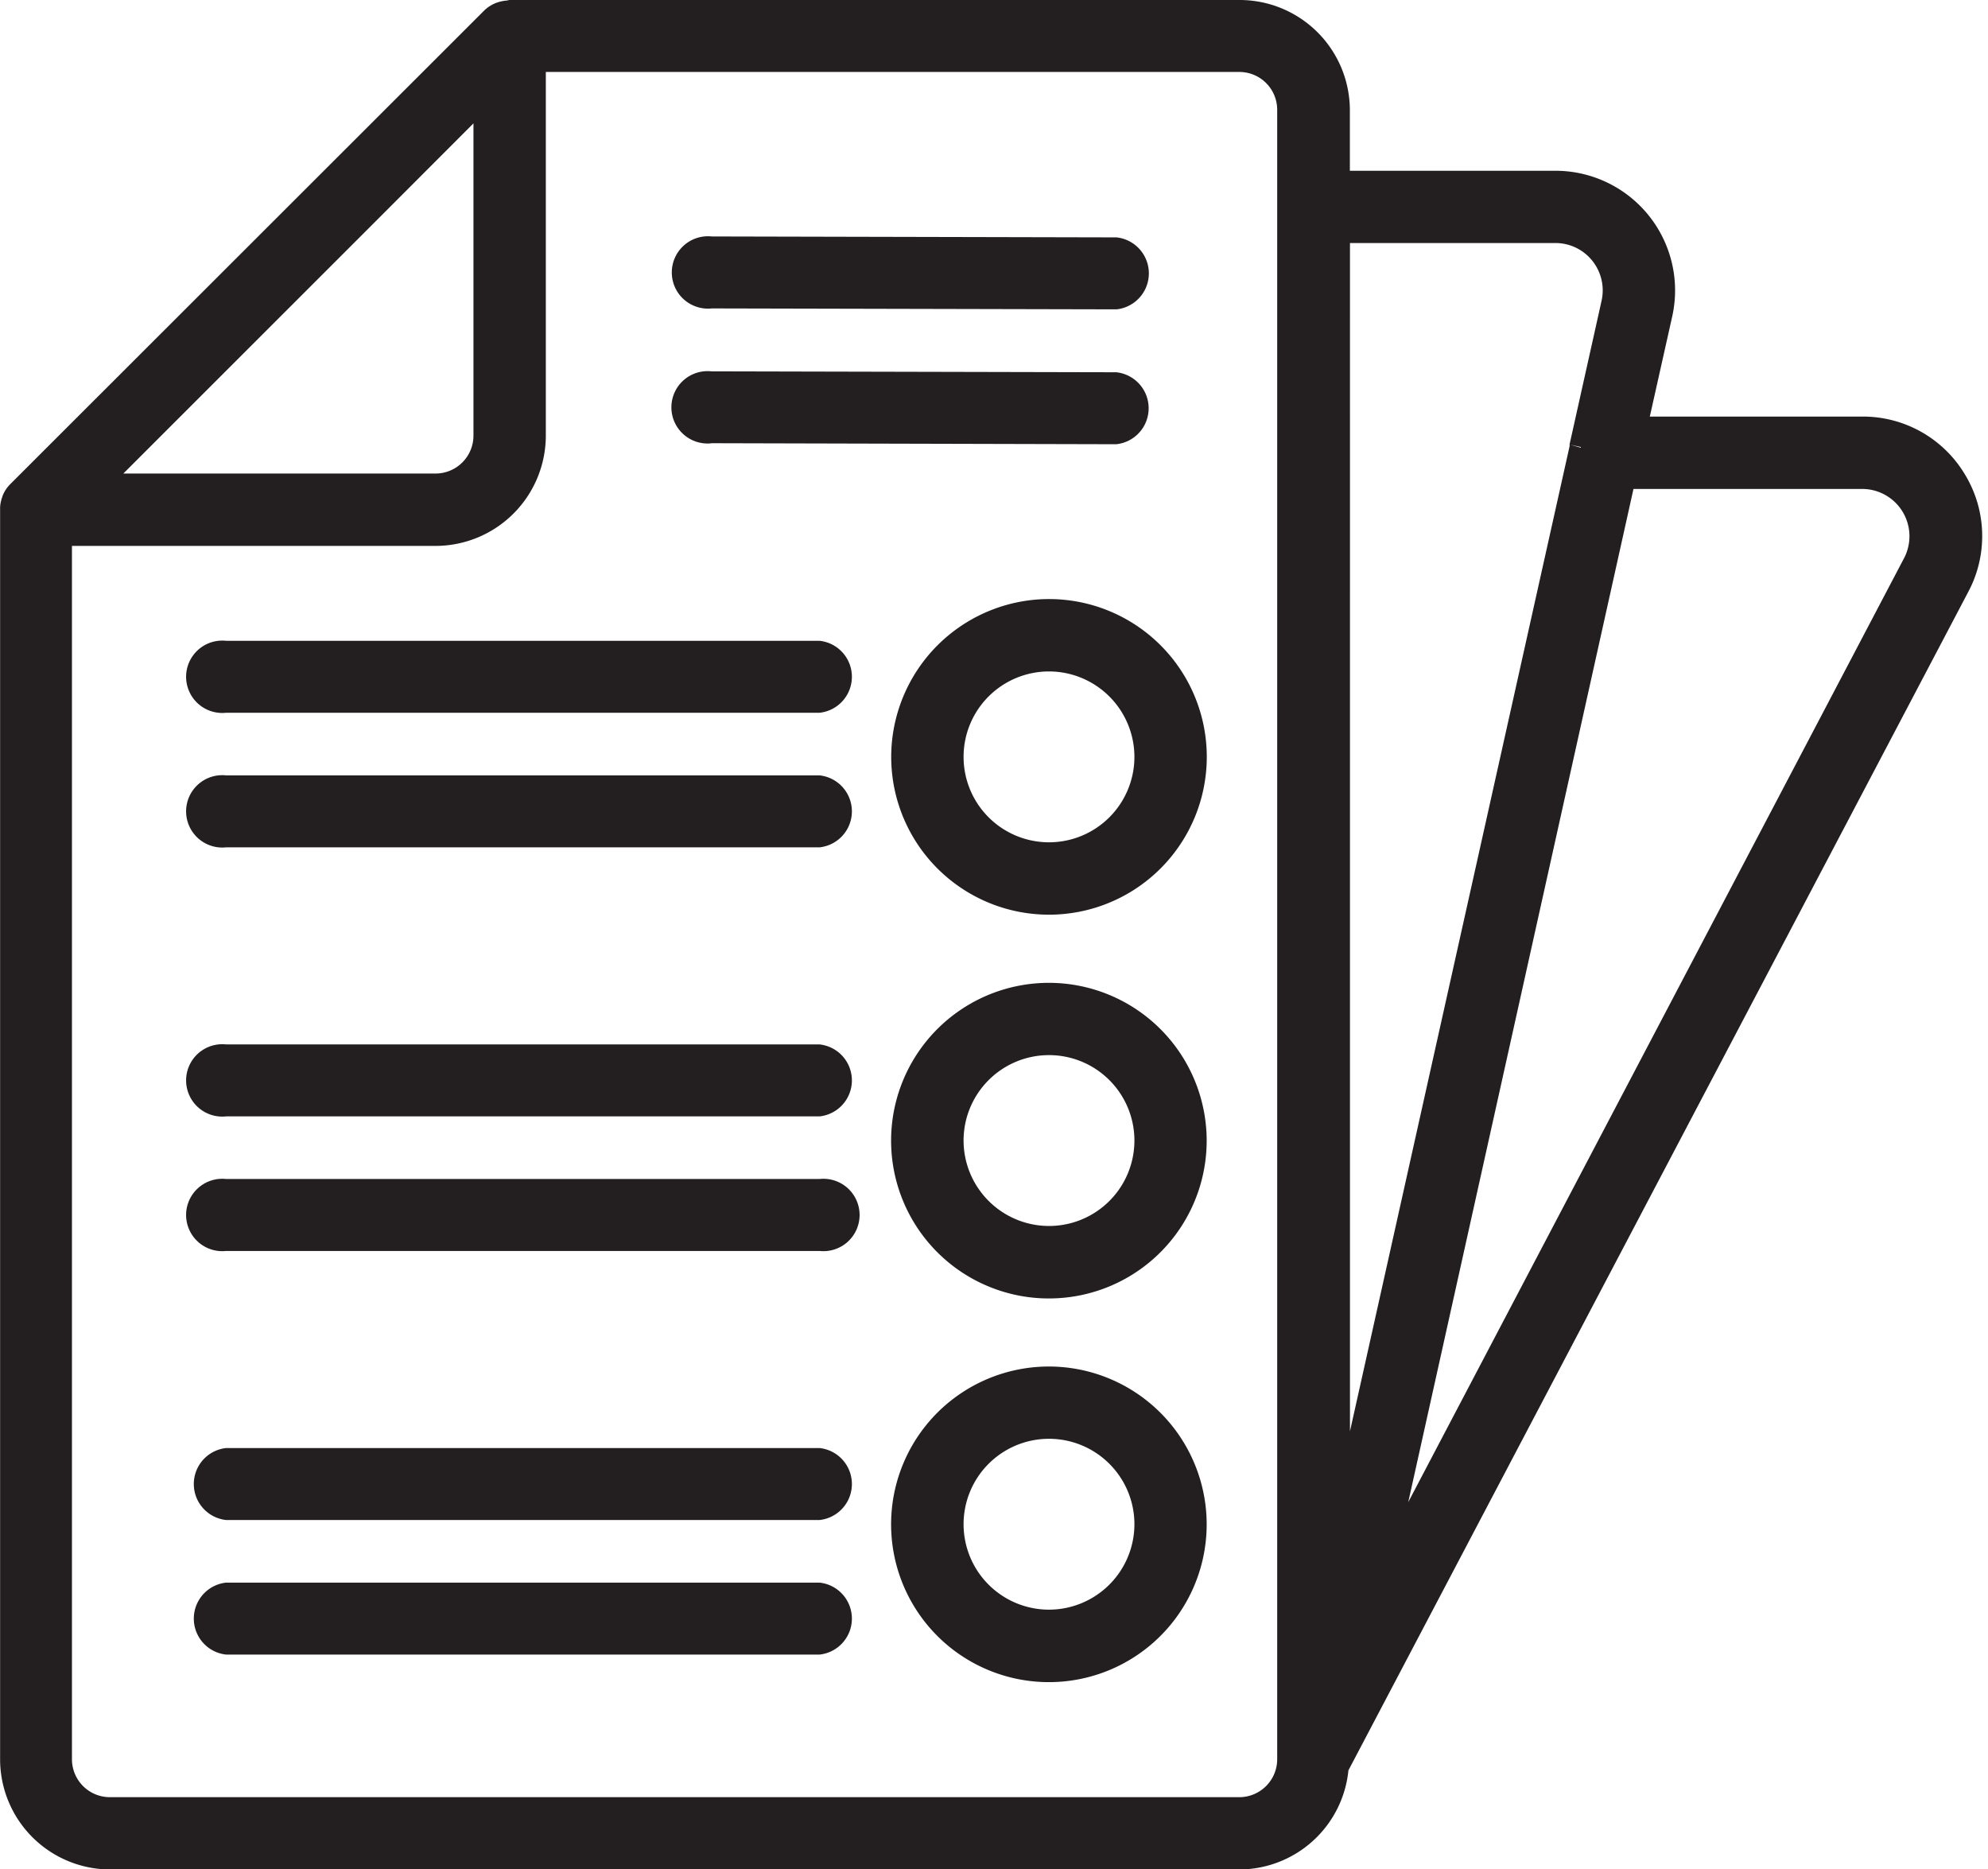
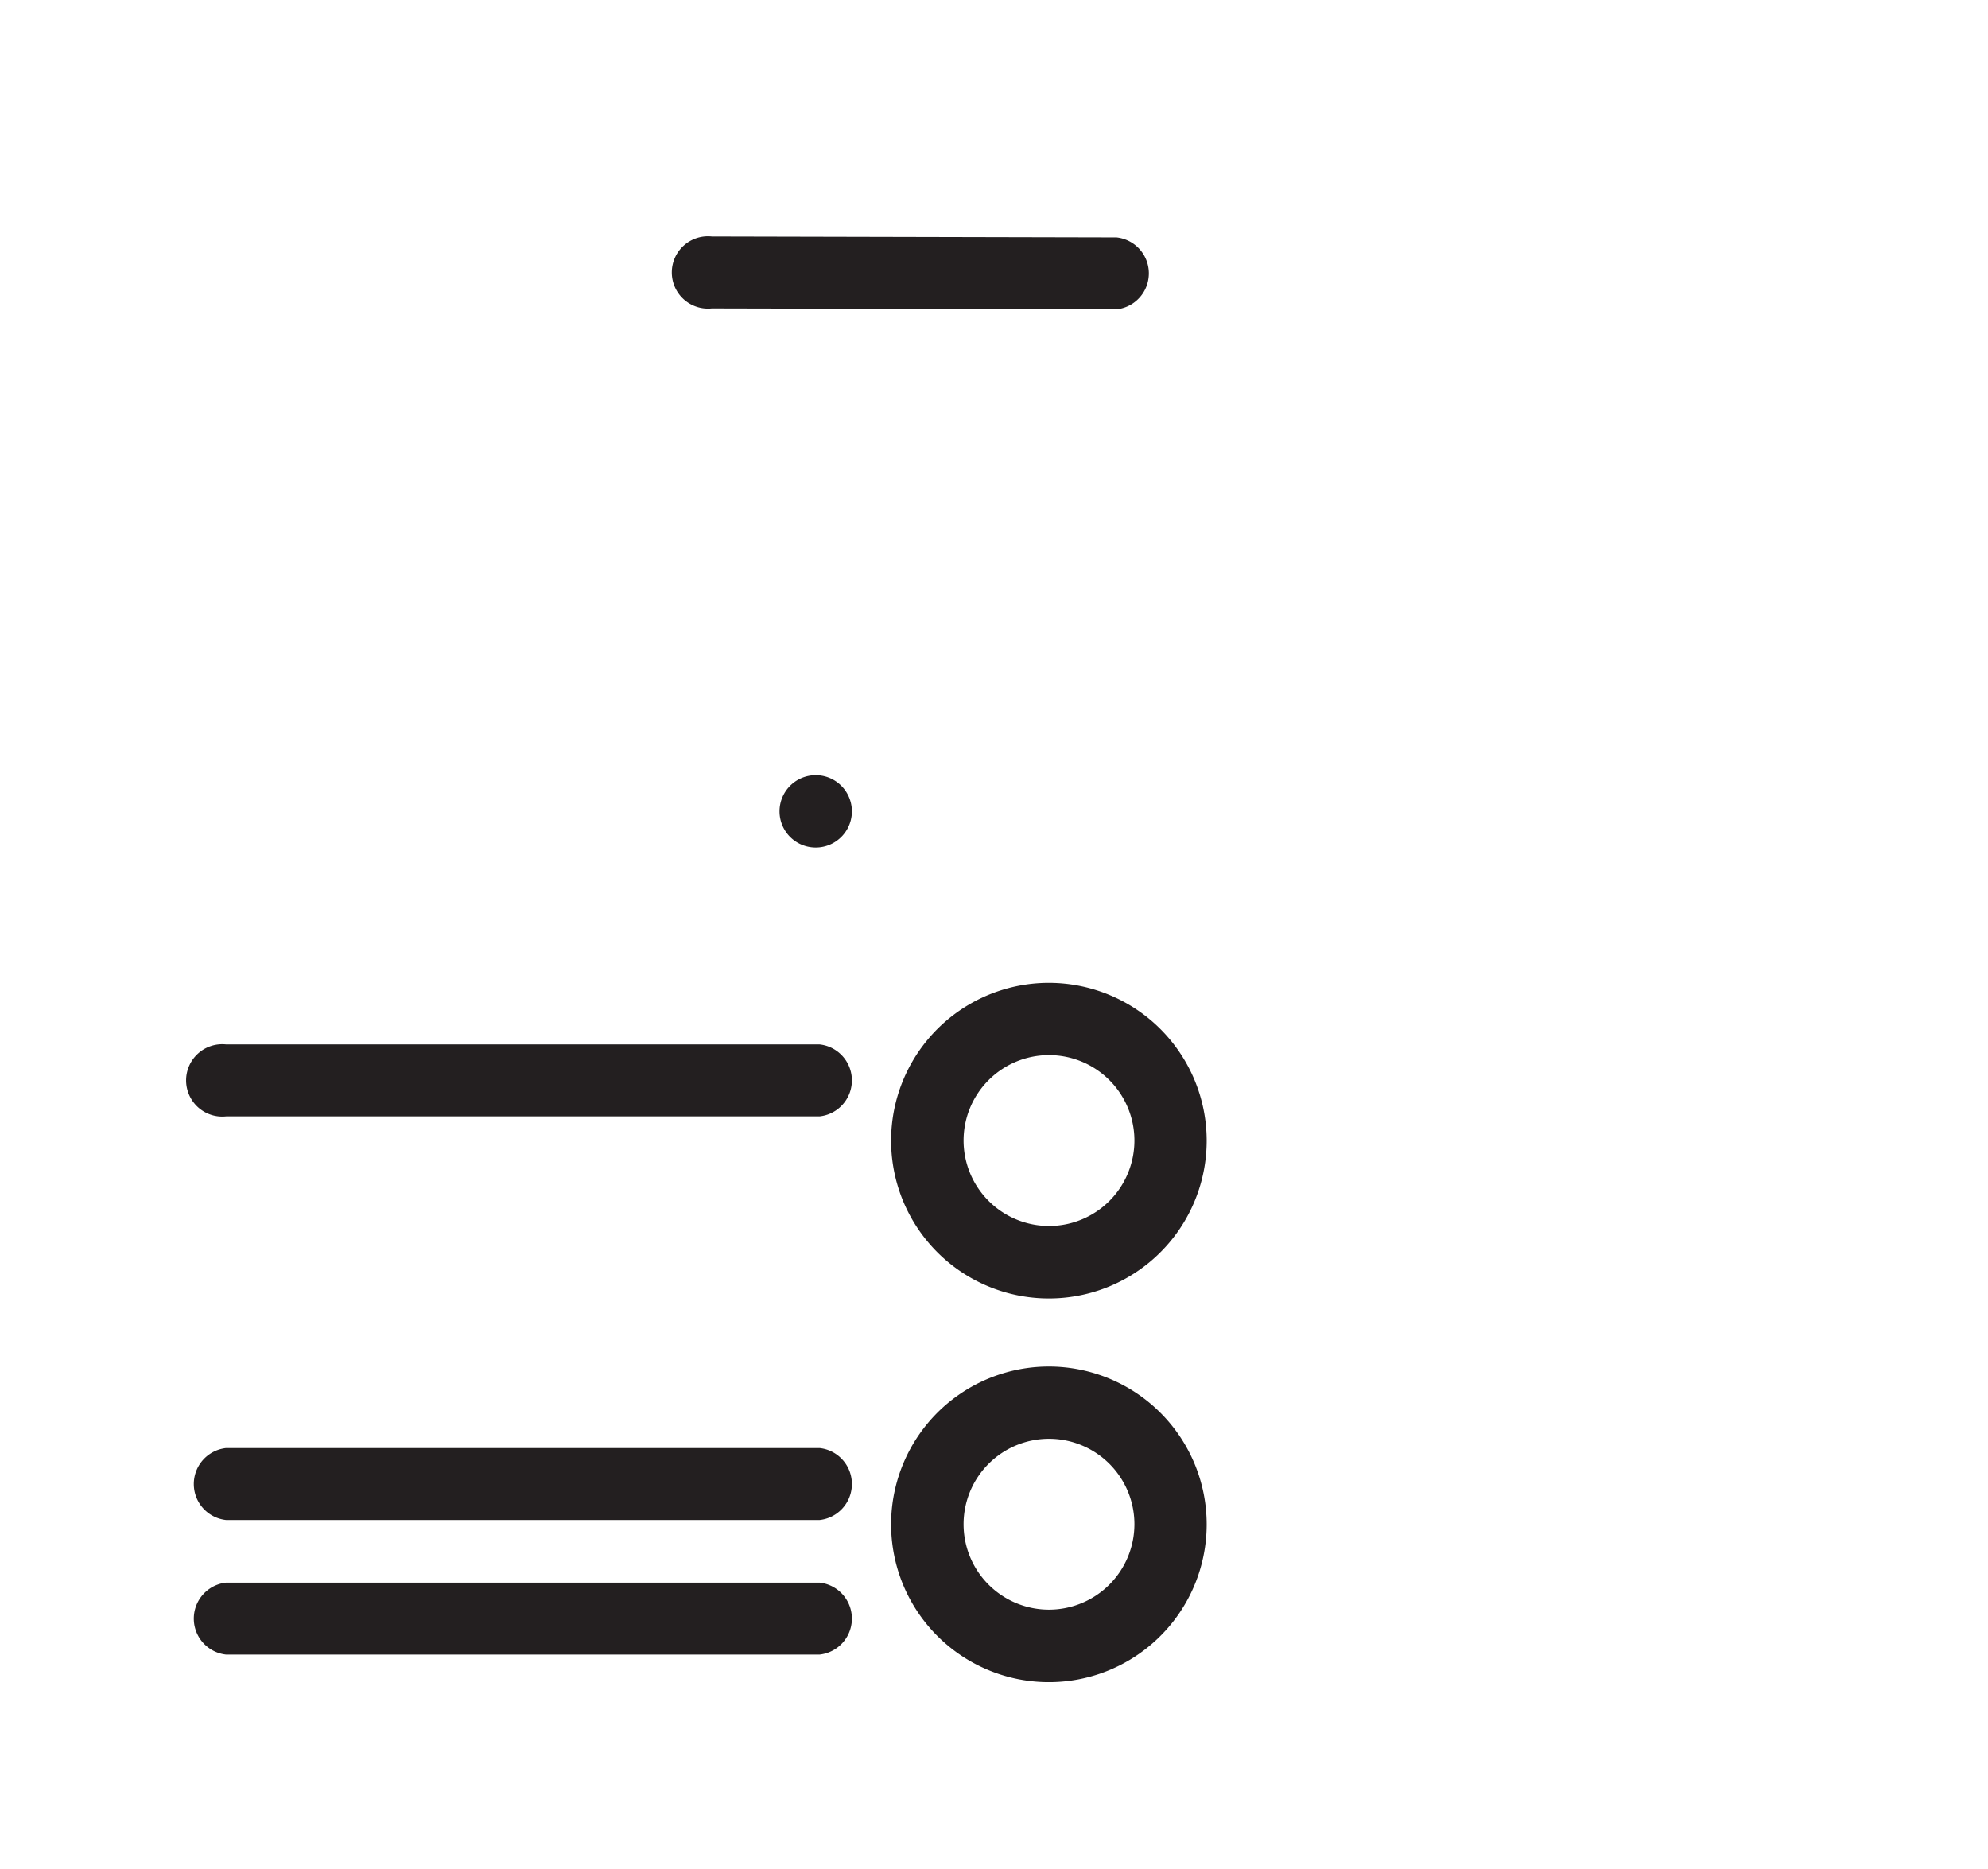
<svg xmlns="http://www.w3.org/2000/svg" height="181.8" preserveAspectRatio="xMidYMid meet" version="1.0" viewBox="0.0 -0.0 193.4 181.8" width="193.4" zoomAndPan="magnify">
  <g data-name="Layer 2">
    <g data-name="Layer 1" fill="#231f20" id="change1_1">
-       <path d="M69.2,43.11l39.4.1h0a3.52,3.52,0,0,0,0-7l-39.39-.09a3.52,3.52,0,1,0,0,7Z" />
      <path d="M69.23,30l39.39.09h0a3.52,3.52,0,0,0,0-7L69.25,23a3.52,3.52,0,1,0,0,7Z" />
      <path d="M22,147.85H79.73a3.52,3.52,0,0,0,0-7H22a3.52,3.52,0,0,0,0,7Z" />
-       <path d="M191.15,46.14a11.56,11.56,0,0,0-10-5.62H160.5l2.18-9.74a11.64,11.64,0,0,0-11.36-14.17h-20V10.72A10.73,10.73,0,0,0,120.57,0h-71a1.69,1.69,0,0,0-.24.05,3.8,3.8,0,0,0-.88.17,2.48,2.48,0,0,0-.35.13,3.44,3.44,0,0,0-1,.68L1,47.09a3.39,3.39,0,0,0-.69,1c-.05.11-.08.22-.12.33a3.51,3.51,0,0,0-.18.9c0,.08,0,.15,0,.23V171.13a10.72,10.72,0,0,0,10.72,10.71H120.57a10.7,10.7,0,0,0,10.61-9.64l60.3-114.63A11.54,11.54,0,0,0,191.15,46.14ZM154.91,25.37a4.61,4.61,0,0,1,.9,3.87l-3.12,14,1.1.24v.07l-1.09-.31,0,.14-21.37,95.84V23.64h20A4.58,4.58,0,0,1,154.91,25.37Zm4,22.19h22.25a4.6,4.6,0,0,1,4.07,6.74L137,146.11ZM46.06,12V42.38a3.69,3.69,0,0,1-3.69,3.68H12L36.37,21.7ZM7,53.1H42.37A10.74,10.74,0,0,0,53.1,42.38V7h67.47a3.68,3.68,0,0,1,3.68,3.68V171.13a3.69,3.69,0,0,1-3.68,3.68H10.72A3.69,3.69,0,0,1,7,171.13Z" />
-       <path d="M86.7,73.62a15.35,15.35,0,1,0,15.35-15.35A15.37,15.37,0,0,0,86.7,73.62Zm23.66,0a8.31,8.31,0,1,1-8.31-8.31A8.32,8.32,0,0,1,110.36,73.62Z" />
      <path d="M22,108.59H79.73a3.52,3.52,0,0,0,0-7H22a3.52,3.52,0,1,0,0,7Z" />
-       <path d="M22,121.68H79.73a3.52,3.52,0,1,0,0-7H22a3.52,3.52,0,1,0,0,7Z" />
      <path d="M22,160.94H79.73a3.52,3.52,0,0,0,0-7H22a3.52,3.52,0,0,0,0,7Z" />
      <path d="M102.05,95.6a15.35,15.35,0,1,0,15.34,15.34A15.36,15.36,0,0,0,102.05,95.6Zm-8.31,15.34a8.31,8.31,0,1,1,8.31,8.31A8.32,8.32,0,0,1,93.74,110.94Z" />
-       <path d="M22,69.33H79.73a3.52,3.52,0,0,0,0-7H22a3.52,3.52,0,1,0,0,7Z" />
      <path d="M102.05,132.92a15.35,15.35,0,1,0,15.34,15.34A15.36,15.36,0,0,0,102.05,132.92Zm0,23.65a8.31,8.31,0,1,1,8.31-8.31A8.32,8.32,0,0,1,102.05,156.57Z" />
-       <path d="M22,82.42H79.73a3.52,3.52,0,0,0,0-7H22a3.52,3.52,0,1,0,0,7Z" />
+       <path d="M22,82.42H79.73a3.52,3.52,0,0,0,0-7a3.52,3.52,0,1,0,0,7Z" />
    </g>
  </g>
</svg>